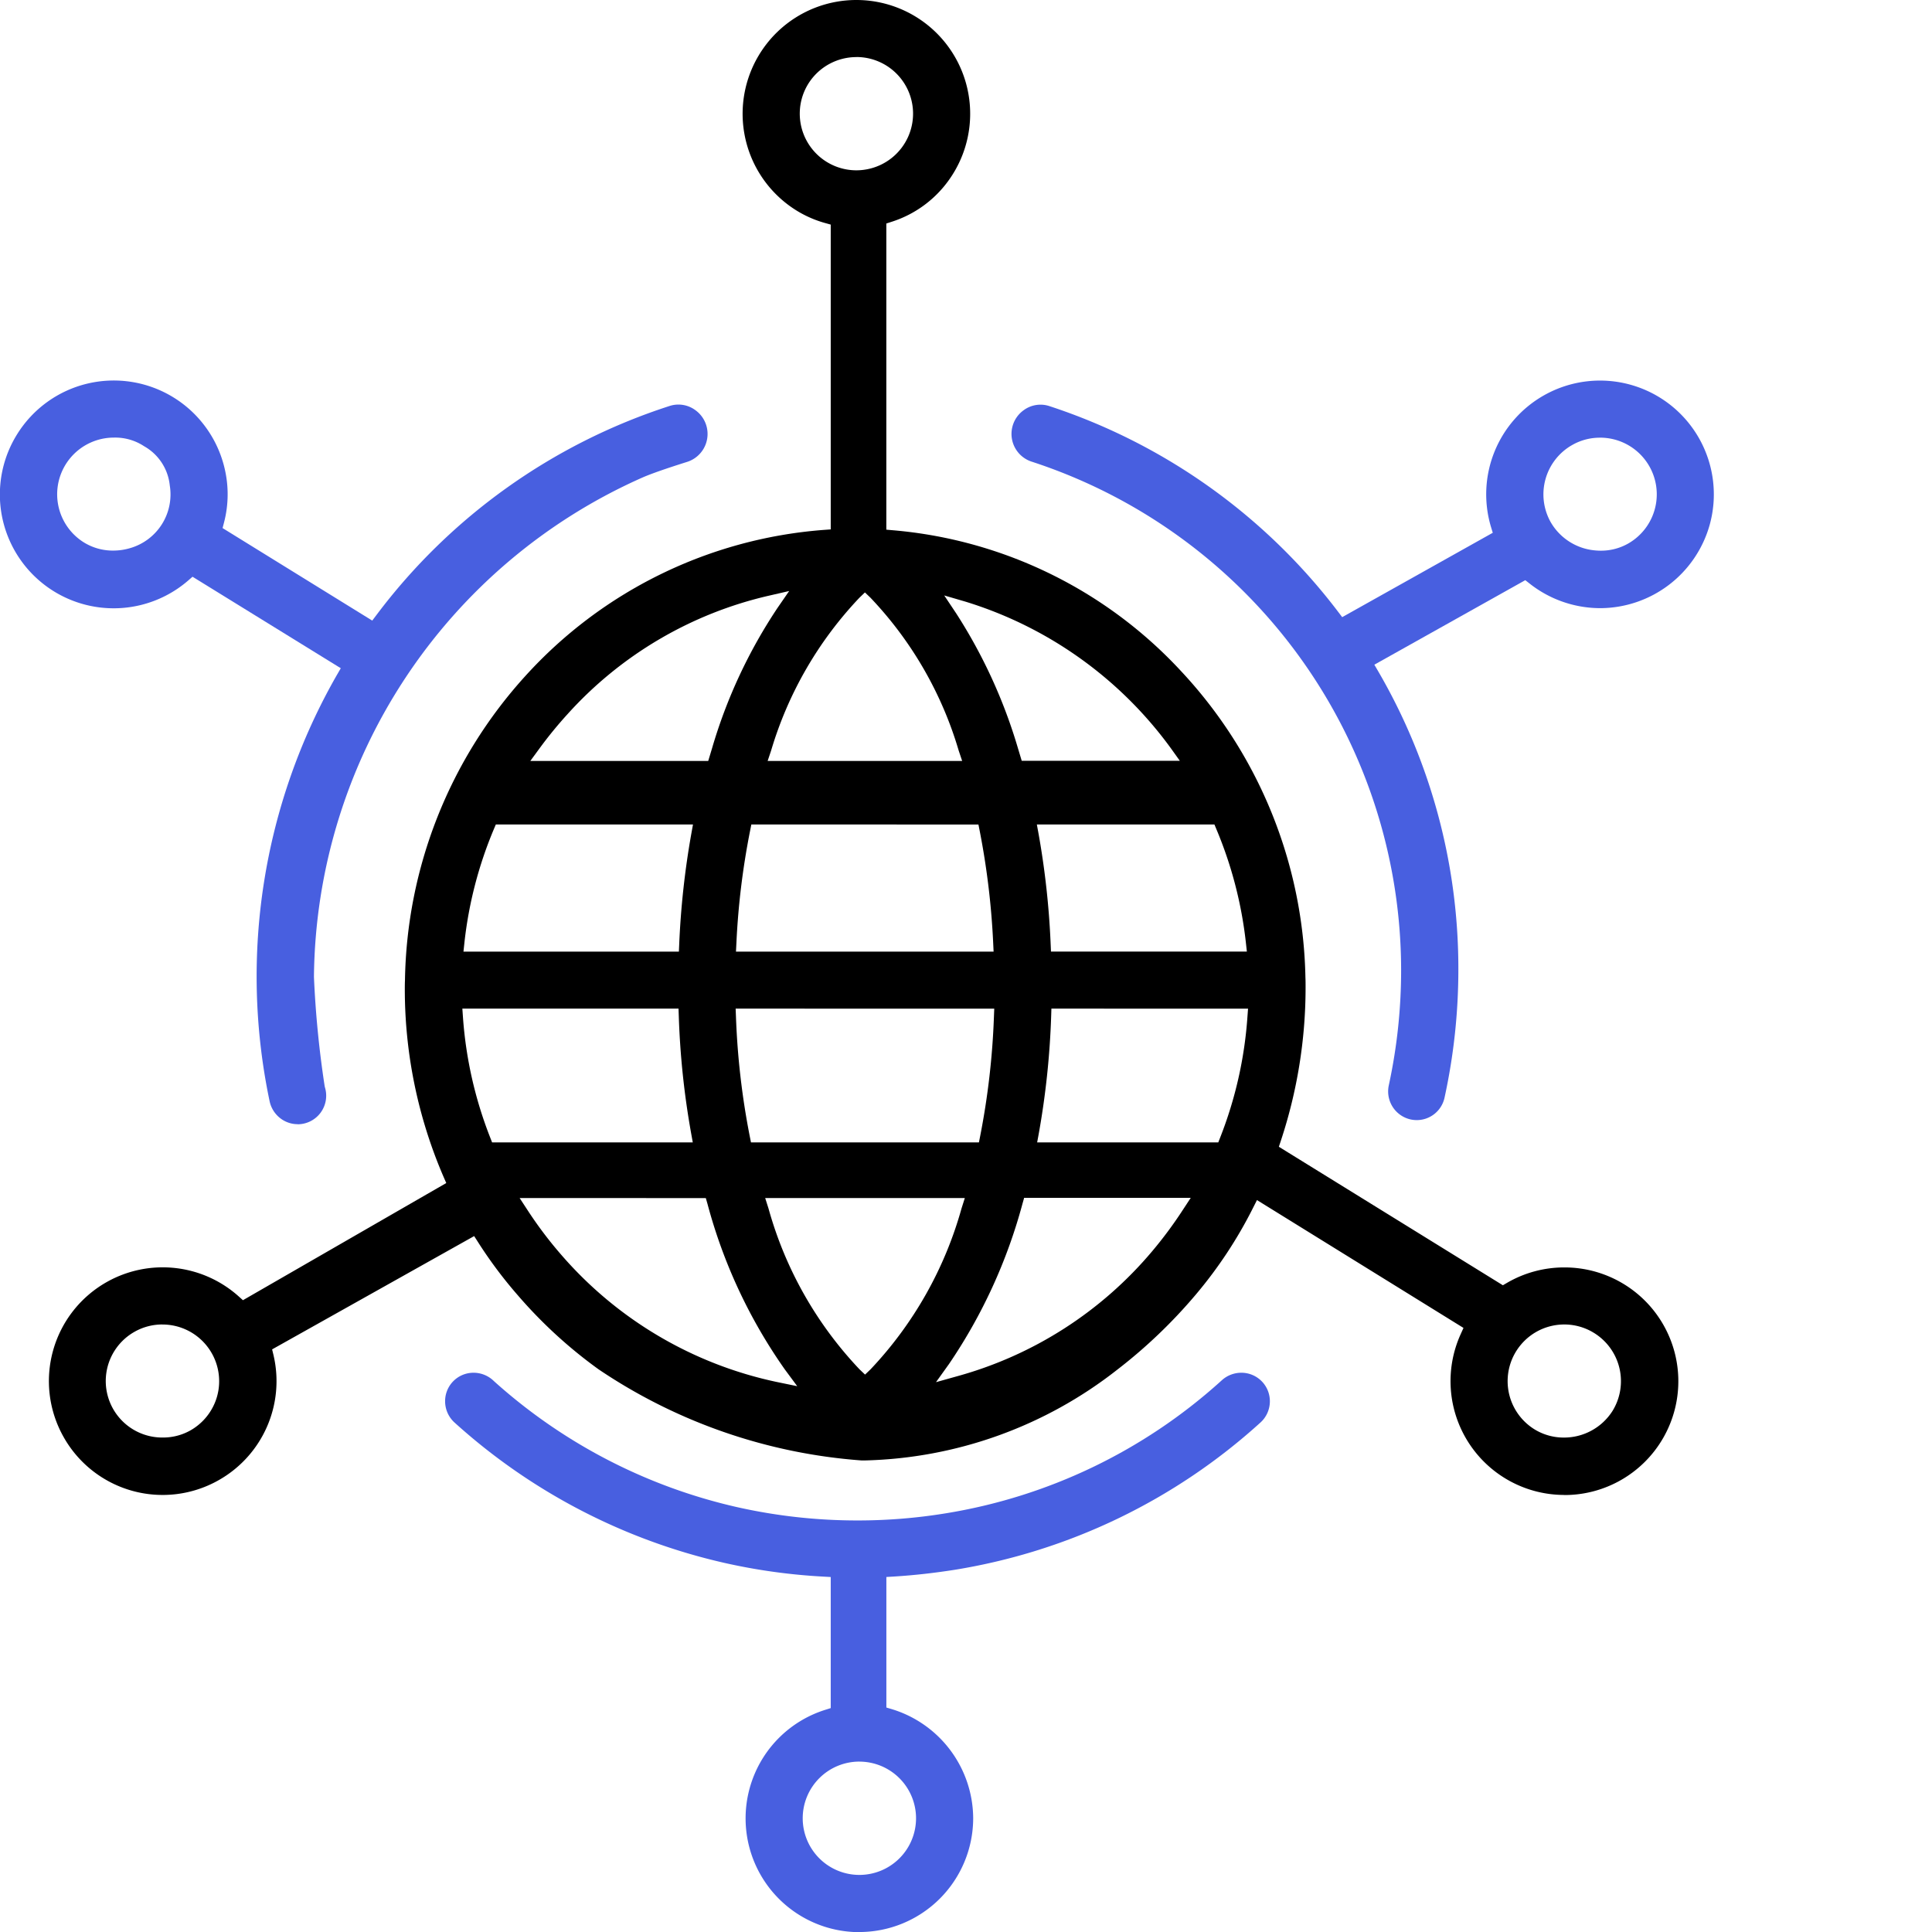
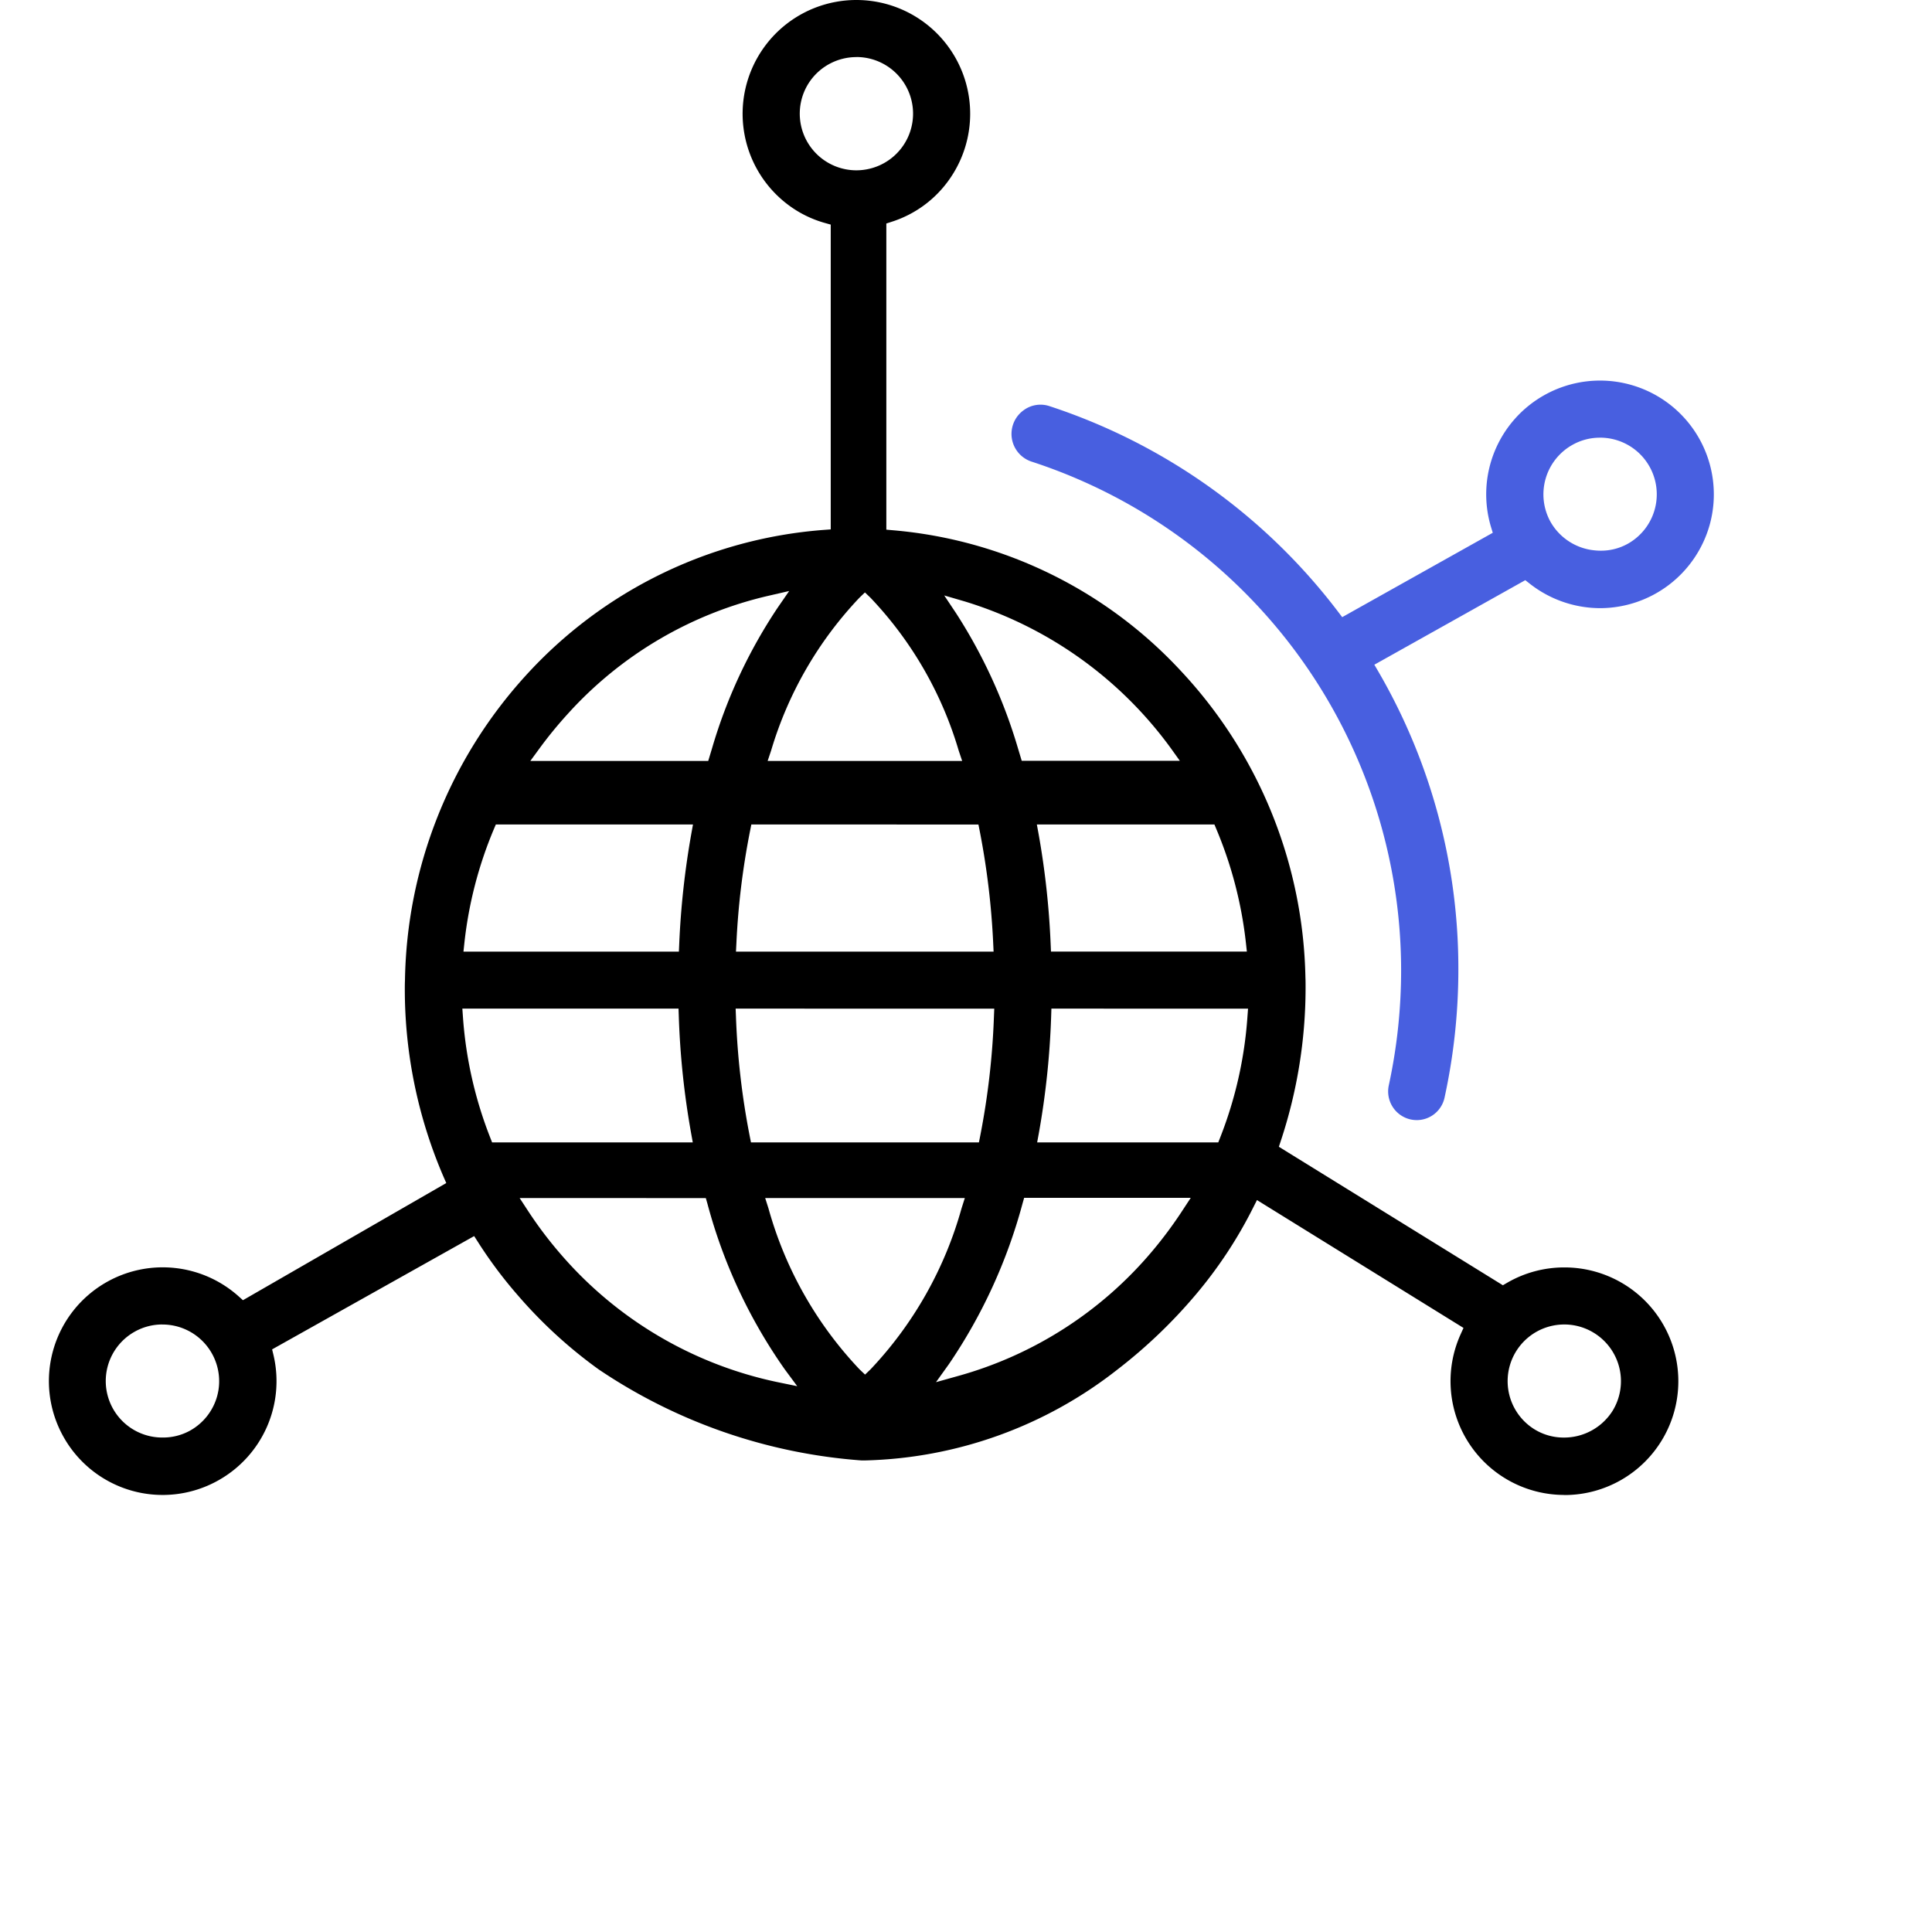
<svg xmlns="http://www.w3.org/2000/svg" width="64" height="64.001" viewBox="0 0 64 64.001">
  <g transform="translate(0 0)">
-     <path d="M9.855,24.635a.934.934,0,0,1-.468-.128.964.964,0,0,1-.456-.633,20.094,20.094,0,0,1,2.23-14.122l.128-.221L6.378,6.5l-.147.128A3.77,3.77,0,0,1,.563,1.787,3.77,3.77,0,0,1,7.439,2.905,3.708,3.708,0,0,1,7.422,4.7l-.049.188,4.958,3.065.145-.192a19.713,19.713,0,0,1,9.7-6.916.945.945,0,0,1,.859.137.971.971,0,0,1-.274,1.714c-.7.22-1.188.392-1.461.51a18.281,18.281,0,0,0-10.9,16.55,33.309,33.309,0,0,0,.355,3.62l.009.039a.946.946,0,0,1-.9,1.223ZM3.771,1.891a1.878,1.878,0,0,0-.989,3.474,1.825,1.825,0,0,0,.965.269,1.966,1.966,0,0,0,.577-.086,1.85,1.85,0,0,0,1.3-2.072,1.685,1.685,0,0,0-.852-1.3A1.731,1.731,0,0,0,3.771,1.891Z" transform="translate(0 12.605)" fill="#485fe0" />
-     <path d="M13.718,18.526h0c-.061,0-.123,0-.183,0a3.769,3.769,0,0,1-.945-7.359l.184-.058V6.767l-.248-.014A19.674,19.674,0,0,1,9.257,6.3,19.887,19.887,0,0,1,.317,1.654.951.951,0,0,1,0,.959.94.94,0,0,1,.942,0a.959.959,0,0,1,.645.249L1.642.3A17.977,17.977,0,0,0,9.673,4.452a18.153,18.153,0,0,0,3.991.441,18.079,18.079,0,0,0,2.912-.235A17.848,17.848,0,0,0,25.673.3l.059-.053A.96.96,0,0,1,26.377,0a.943.943,0,0,1,.944.96.947.947,0,0,1-.312.689A19.759,19.759,0,0,1,16.879,6.528c-.638.1-1.315.18-2.014.223l-.248.015V11.09l.188.056a3.8,3.8,0,0,1,2.688,3.612,3.775,3.775,0,0,1-3.776,3.769Zm.006-5.645A1.877,1.877,0,1,0,15.6,14.757,1.878,1.878,0,0,0,13.724,12.882Z" transform="translate(14.745 45.474)" fill="#485fe0" />
    <path d="M13.418,24.5a.971.971,0,0,1-.2-.022.951.951,0,0,1-.725-1.117l.011-.052a18,18,0,0,0,.4-3.8A17.734,17.734,0,0,0,.663,2.687.966.966,0,0,1,.4.984.94.94,0,0,1,1.259.85a19.724,19.724,0,0,1,9.554,6.806l.139.183L15.94,5.044l-.061-.2A3.766,3.766,0,0,1,17.652.482a3.77,3.77,0,0,1,5.47,4.311A3.778,3.778,0,0,1,19.5,7.541a3.784,3.784,0,0,1-2.344-.818l-.139-.109-5,2.8.135.231A19.565,19.565,0,0,1,14.8,19.5a19.943,19.943,0,0,1-.46,4.267A.942.942,0,0,1,13.418,24.5ZM19.49,1.894a1.842,1.842,0,0,0-.913.239,1.879,1.879,0,0,0-.721,2.554,1.888,1.888,0,0,0,1.463.94c.07.007.135.01.2.01a1.815,1.815,0,0,0,.895-.23,1.877,1.877,0,0,0-.922-3.514Z" transform="translate(33.51 12.605)" fill="#485fe0" />
    <path d="M50.208,49.522A3.77,3.77,0,0,1,46.771,44.2l.095-.211-6.841-4.235-.13.257A14.57,14.57,0,0,1,38,42.883a16.894,16.894,0,0,1-2.6,2.487,14.078,14.078,0,0,1-8.364,3.009h-.111a17.9,17.9,0,0,1-8.71-3.018,15.439,15.439,0,0,1-2.674-2.451,14.577,14.577,0,0,1-1.314-1.754l-.134-.209L7.4,44.7l.047.194a3.767,3.767,0,0,1-1.83,4.146,3.763,3.763,0,0,1-5.13-1.448,3.767,3.767,0,0,1,1.448-5.13,3.771,3.771,0,0,1,4.357.482l.142.127,6.735-3.881-.094-.216a15.692,15.692,0,0,1-1.279-6.2c0-.093,0-.19.005-.292A15.338,15.338,0,0,1,15.783,22.4a14.859,14.859,0,0,1,9.877-4.845l.245-.018V7.44l-.193-.054A3.668,3.668,0,0,1,24.6,6.861a3.769,3.769,0,1,1,5.246-.935,3.71,3.71,0,0,1-1.917,1.419l-.182.059V17.546l.24.021a14.709,14.709,0,0,1,9.526,4.668A15.285,15.285,0,0,1,41.63,32.382c.005.091.005.214.005.344a16.142,16.142,0,0,1-.819,5.062l-.066.2,7.421,4.588.137-.08a3.765,3.765,0,0,1,1.905-.511,3.77,3.77,0,0,1,0,7.54Zm0-5.647a1.877,1.877,0,0,0-.989,3.474,1.842,1.842,0,0,0,.969.272,1.9,1.9,0,0,0,1.614-.881,1.878,1.878,0,0,0-.609-2.583l-.062-.037A1.875,1.875,0,0,0,50.213,43.875Zm-46.444,0a1.857,1.857,0,0,0-.914.238,1.872,1.872,0,0,0,.935,3.507,1.846,1.846,0,0,0,.9-.231,1.881,1.881,0,0,0,.893-1.135c.019-.071.033-.135.044-.2a1.879,1.879,0,0,0-1.856-2.178ZM15.6,39.687l.266.407a13.324,13.324,0,0,0,1.11,1.47,13,13,0,0,0,7.143,4.216l.676.139-.41-.554a17.229,17.229,0,0,1-2.563-5.486l-.055-.191Zm16.71,0-.054.191a17.513,17.513,0,0,1-2.434,5.308l-.43.6.715-.2a12.922,12.922,0,0,0,6.457-4.15,13.712,13.712,0,0,0,1-1.349l.267-.407H32.306Zm-8.576,0,.109.343a12.67,12.67,0,0,0,3.017,5.332l.182.173.182-.174a12.722,12.722,0,0,0,3.014-5.331l.109-.343H23.73Zm9.481-6.275-.008.255a27.082,27.082,0,0,1-.407,3.866l-.057.311h6l.065-.167a13.455,13.455,0,0,0,.9-3.981l.021-.283Zm-10.46,0,.011.274a25.164,25.164,0,0,0,.455,3.946l.042.212h7.551l.042-.212a25.185,25.185,0,0,0,.455-3.945l.011-.274Zm-9.053,0,.02.283a13.48,13.48,0,0,0,.9,3.981l.065.167h6.648l-.056-.311a26.9,26.9,0,0,1-.407-3.865l-.009-.255Zm19.031-6.1.057.31a27.19,27.19,0,0,1,.4,3.649l.011.251H39.69l-.032-.292a13.535,13.535,0,0,0-.976-3.758l-.067-.161Zm-9.458,0-.042.212a25.05,25.05,0,0,0-.453,3.724l-.014.275H31.3l-.013-.275a25.534,25.534,0,0,0-.447-3.723l-.042-.212Zm-8.464,0-.068.161a13.456,13.456,0,0,0-.973,3.758l-.031.292h7.136l.011-.251a27.571,27.571,0,0,1,.4-3.65l.056-.31H14.807Zm14.854-7.587.4.6a17.2,17.2,0,0,1,2.04,4.455l.127.423H37.47l-.3-.419a13.2,13.2,0,0,0-6.813-4.857Zm-2.627-.1-.182.175a12.533,12.533,0,0,0-2.925,5.061l-.116.347h6.444l-.116-.347a12.444,12.444,0,0,0-2.922-5.061Zm-2.508-.047-.661.152a12.856,12.856,0,0,0-6.682,3.926,13.681,13.681,0,0,0-.926,1.132l-.307.419h5.893l.128-.424a16.917,16.917,0,0,1,2.169-4.648l.385-.558ZM26.759,1.891a1.88,1.88,0,0,0-1.542.8,1.877,1.877,0,0,0,1.535,2.951,1.9,1.9,0,0,0,.333-.03,1.876,1.876,0,0,0-.326-3.723Z" transform="translate(1.614 0)" />
  </g>
</svg>